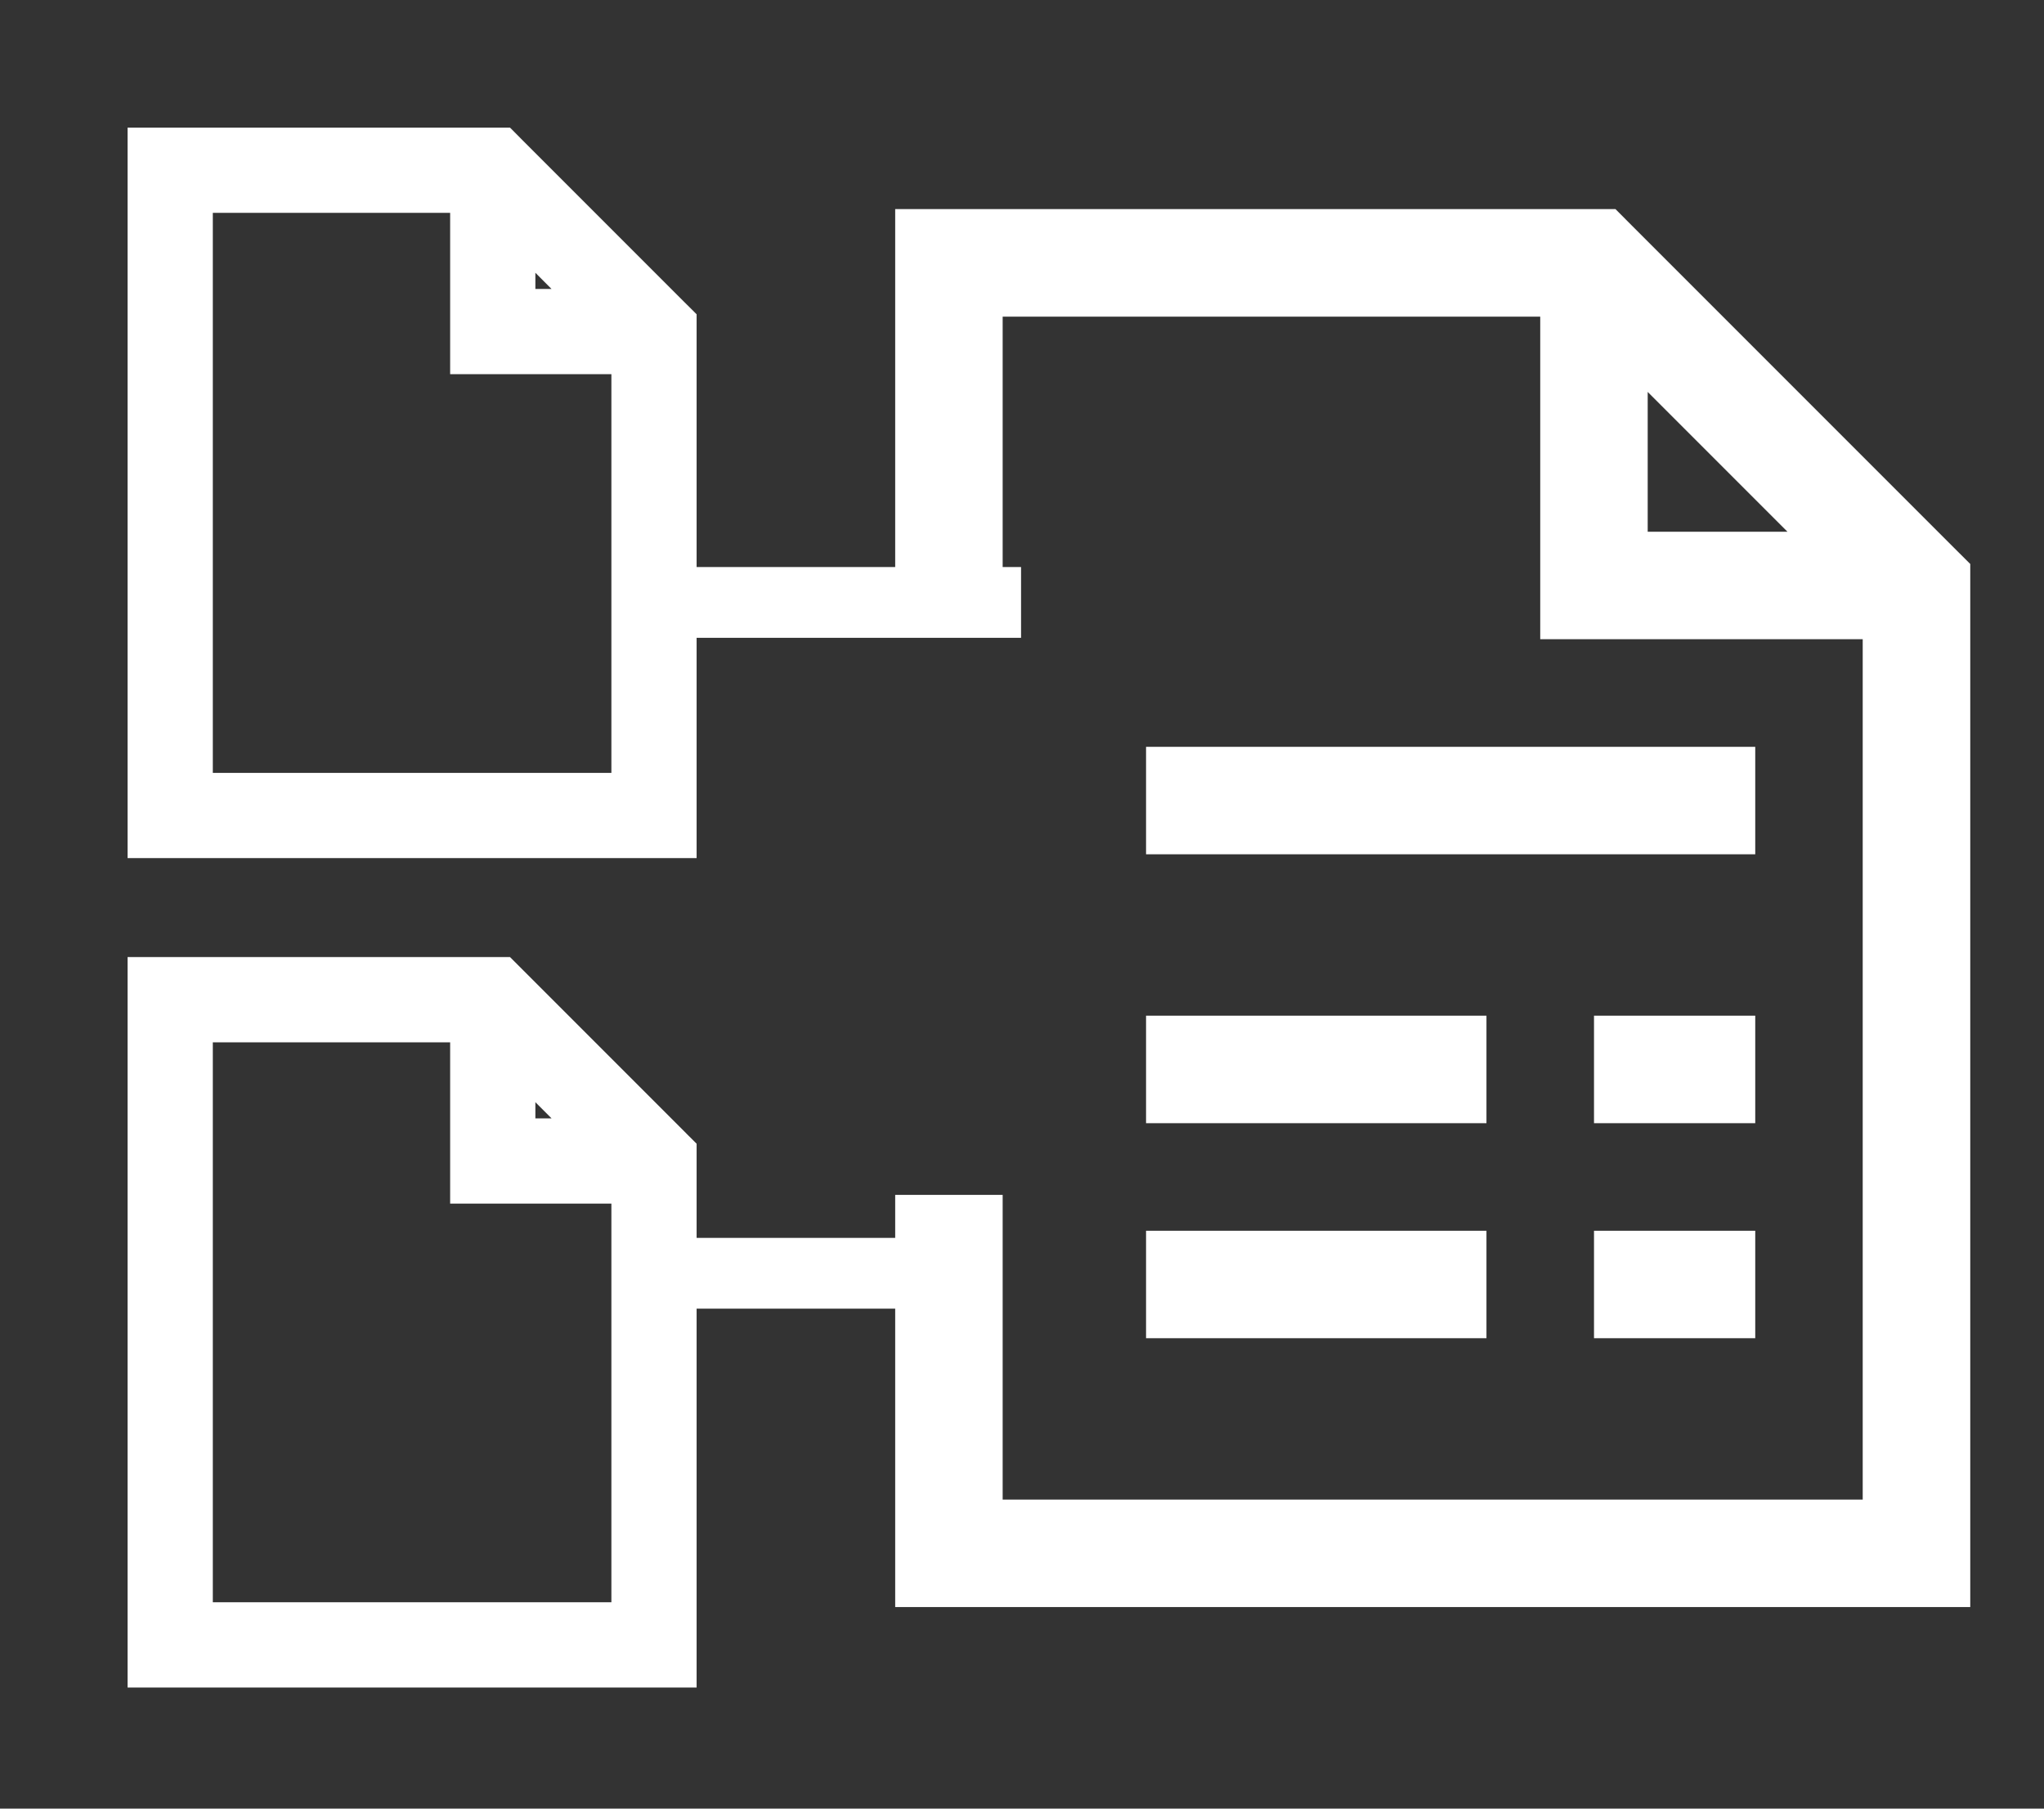
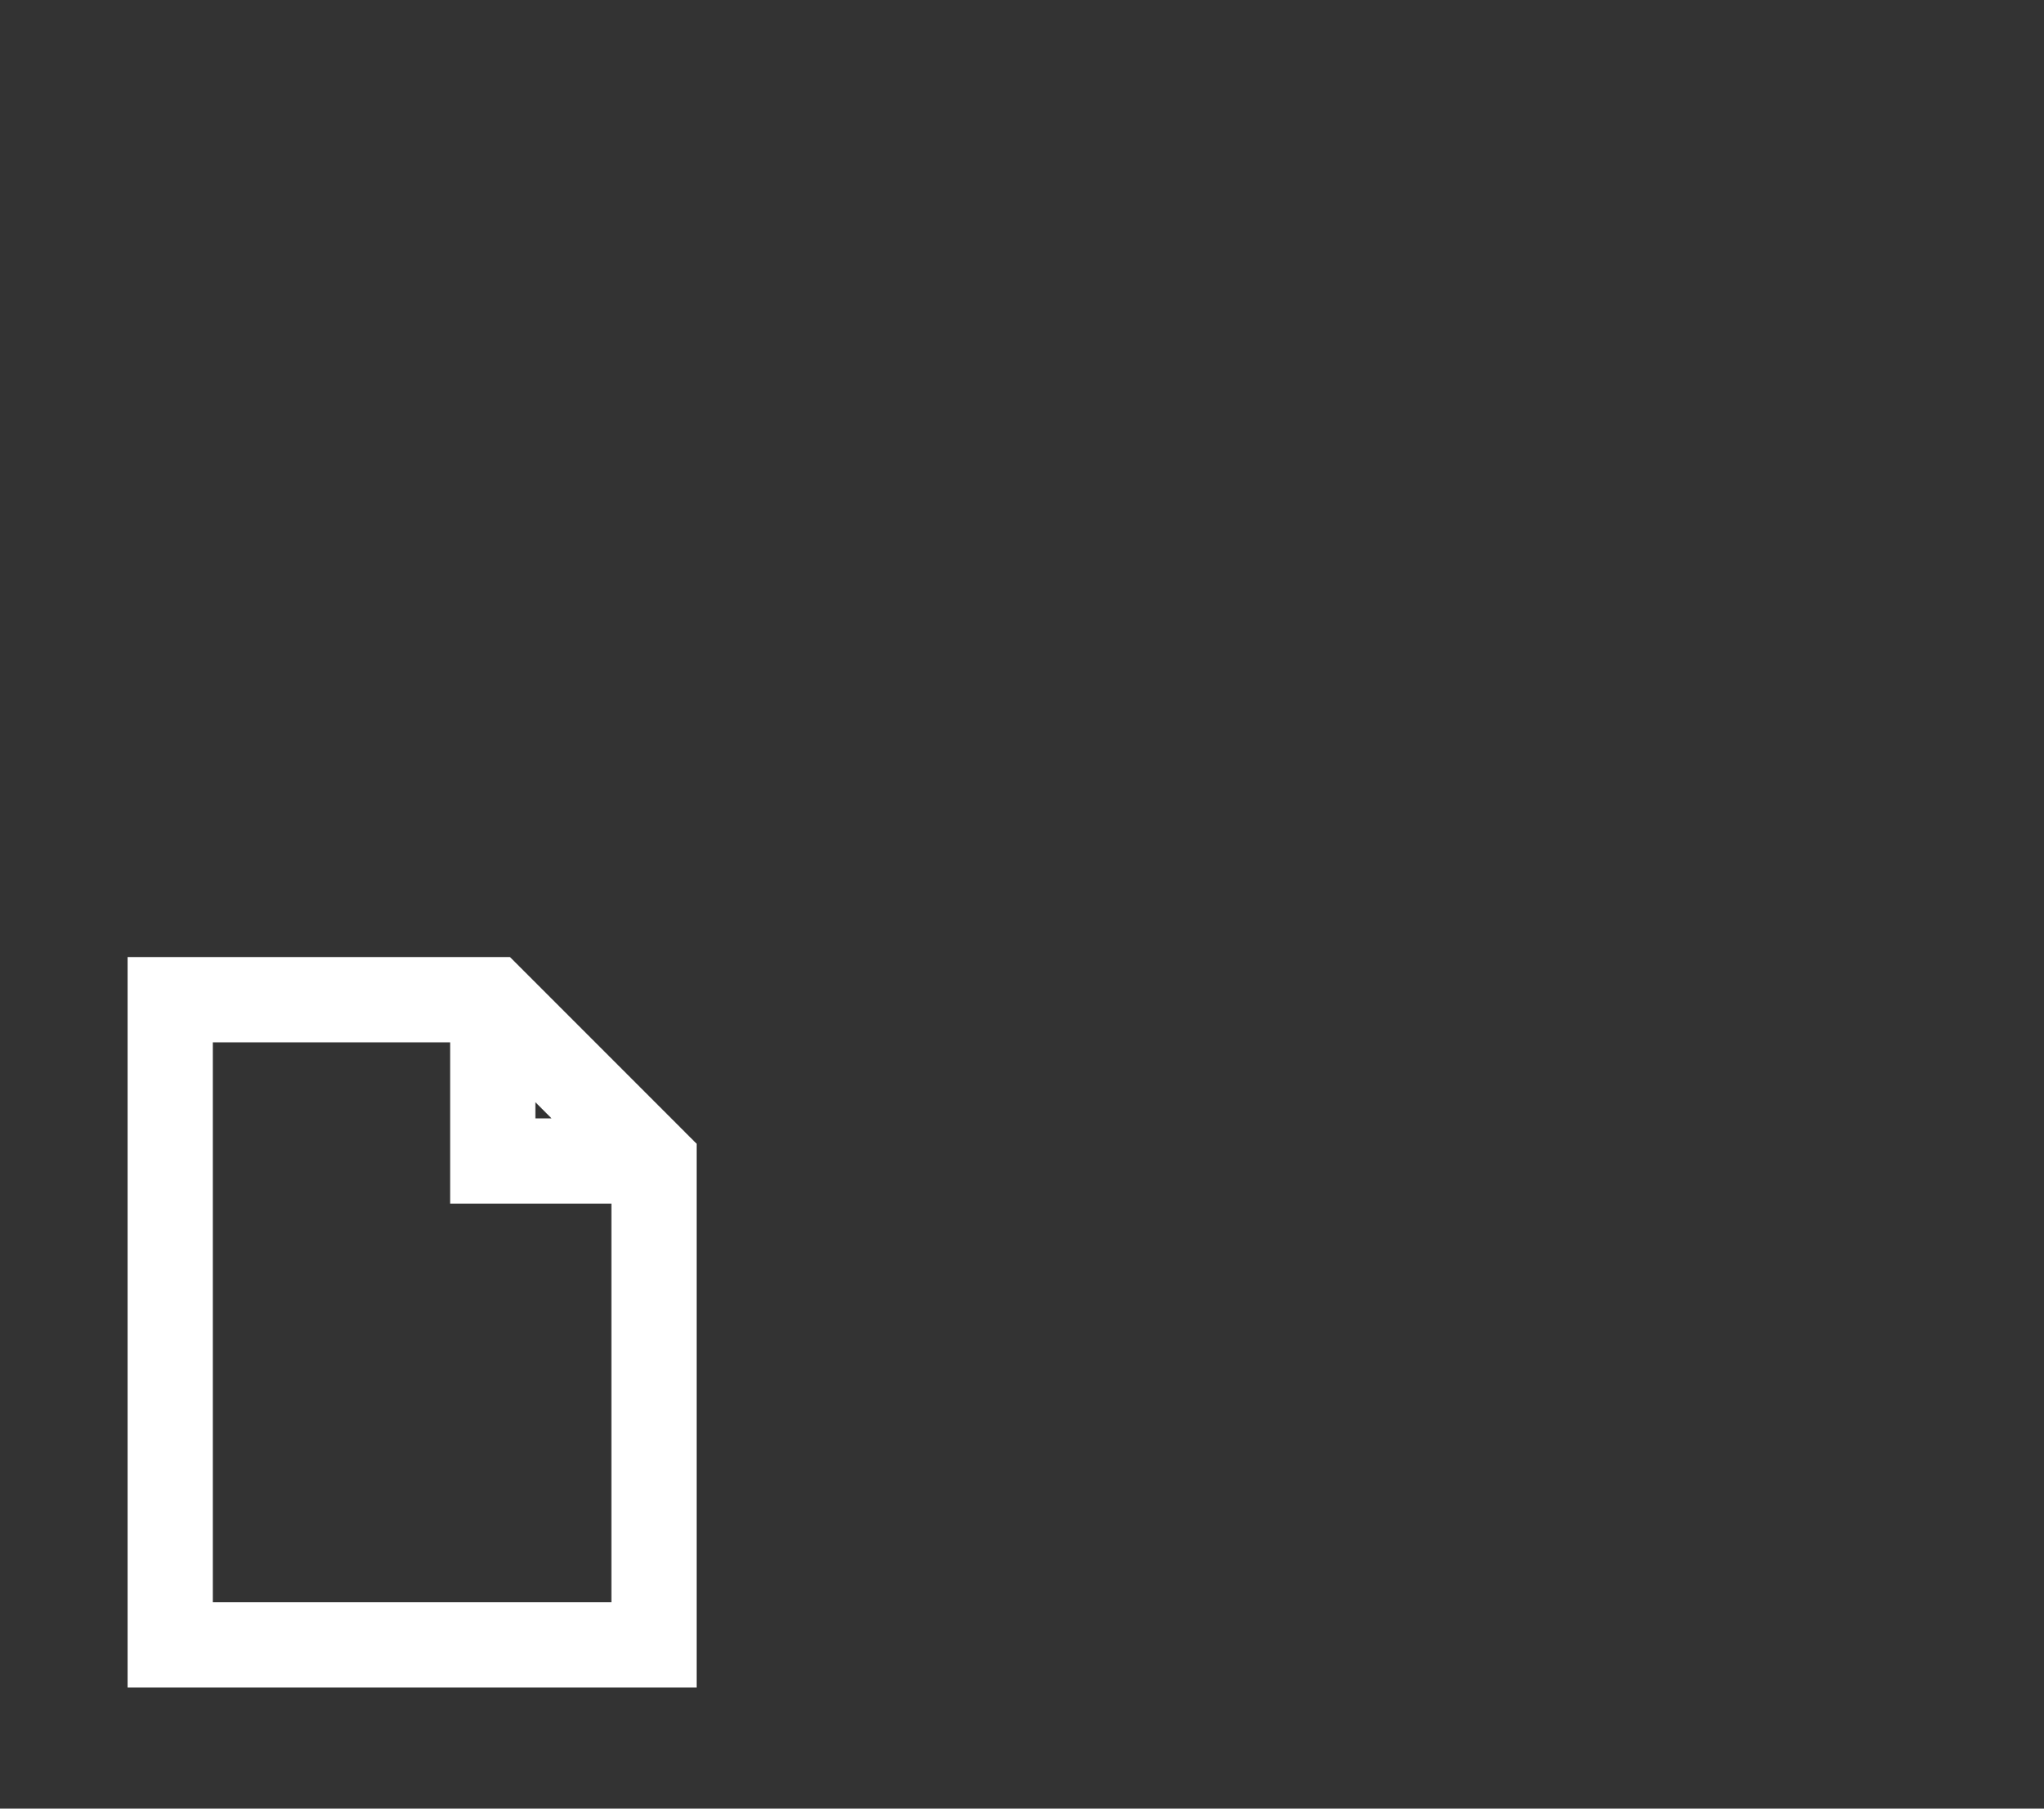
<svg xmlns="http://www.w3.org/2000/svg" width="26" height="23" viewBox="0 0 26 23" fill="none">
  <rect x="0" y="0" width="26" height="23" fill="#333333" stroke="none" />
-   <path fill-rule="evenodd" clip-rule="evenodd" d="M11.387 7.901V2.659H20.549L20.754 2.865L24.856 6.967L25.062 7.172V20.437H11.387V15.195H12.754V19.07H23.694V8.129H19.592V4.027H12.754V7.901H11.387ZM14.578 10.864V9.497H22.327V10.864H14.578ZM14.578 14.283V12.916H18.908V14.283H14.578ZM22.737 6.762L20.959 4.984V6.762H22.737ZM20.276 14.283V12.916H22.327V14.283H20.276ZM14.578 17.018V15.651H18.908V17.018H14.578ZM20.276 17.018V15.651H22.327V17.018H20.276Z" fill="white" />
-   <path d="M11.769 16.192L10.144 16.192L8.113 16.192" stroke="white" stroke-width="0.9" />
-   <path d="M12.988 7.661L10.821 7.661L8.113 7.661" stroke="white" stroke-width="0.9" />
  <g clip-path="url(#clip0)">
-     <path d="M1.823 1.723H1.723V1.823V10.712V10.812H1.823H8.661H8.761V10.712V4.08V4.038L8.732 4.009L8.629 3.907L8.629 3.907L6.578 1.856L6.578 1.856L6.476 1.753L6.446 1.723H6.405H1.823ZM5.926 4.658H7.877V9.929H2.607V2.607H5.826V4.558V4.658H5.926ZM6.71 3.775V3.227L7.257 3.775H6.71Z" fill="white" stroke="white" stroke-width="0.2" />
-   </g>
+     </g>
  <path d="M1.823 12.271H1.723V12.371V21.26V21.36H1.823H8.661H8.761V21.26V14.627V14.586L8.732 14.557L8.629 14.455L8.629 14.454L6.578 12.403L6.578 12.403L6.476 12.301L6.446 12.271H6.405H1.823ZM5.926 15.206H7.877V20.476H2.607V13.155H5.826V15.106V15.206H5.926ZM6.71 14.322V13.775L7.257 14.322H6.71Z" fill="white" stroke="white" stroke-width="0.2" />
  <defs>
    <clipPath id="clip0">
-       <rect width="10.94" height="10.94" fill="white" />
-     </clipPath>
+       </clipPath>
  </defs>
</svg>